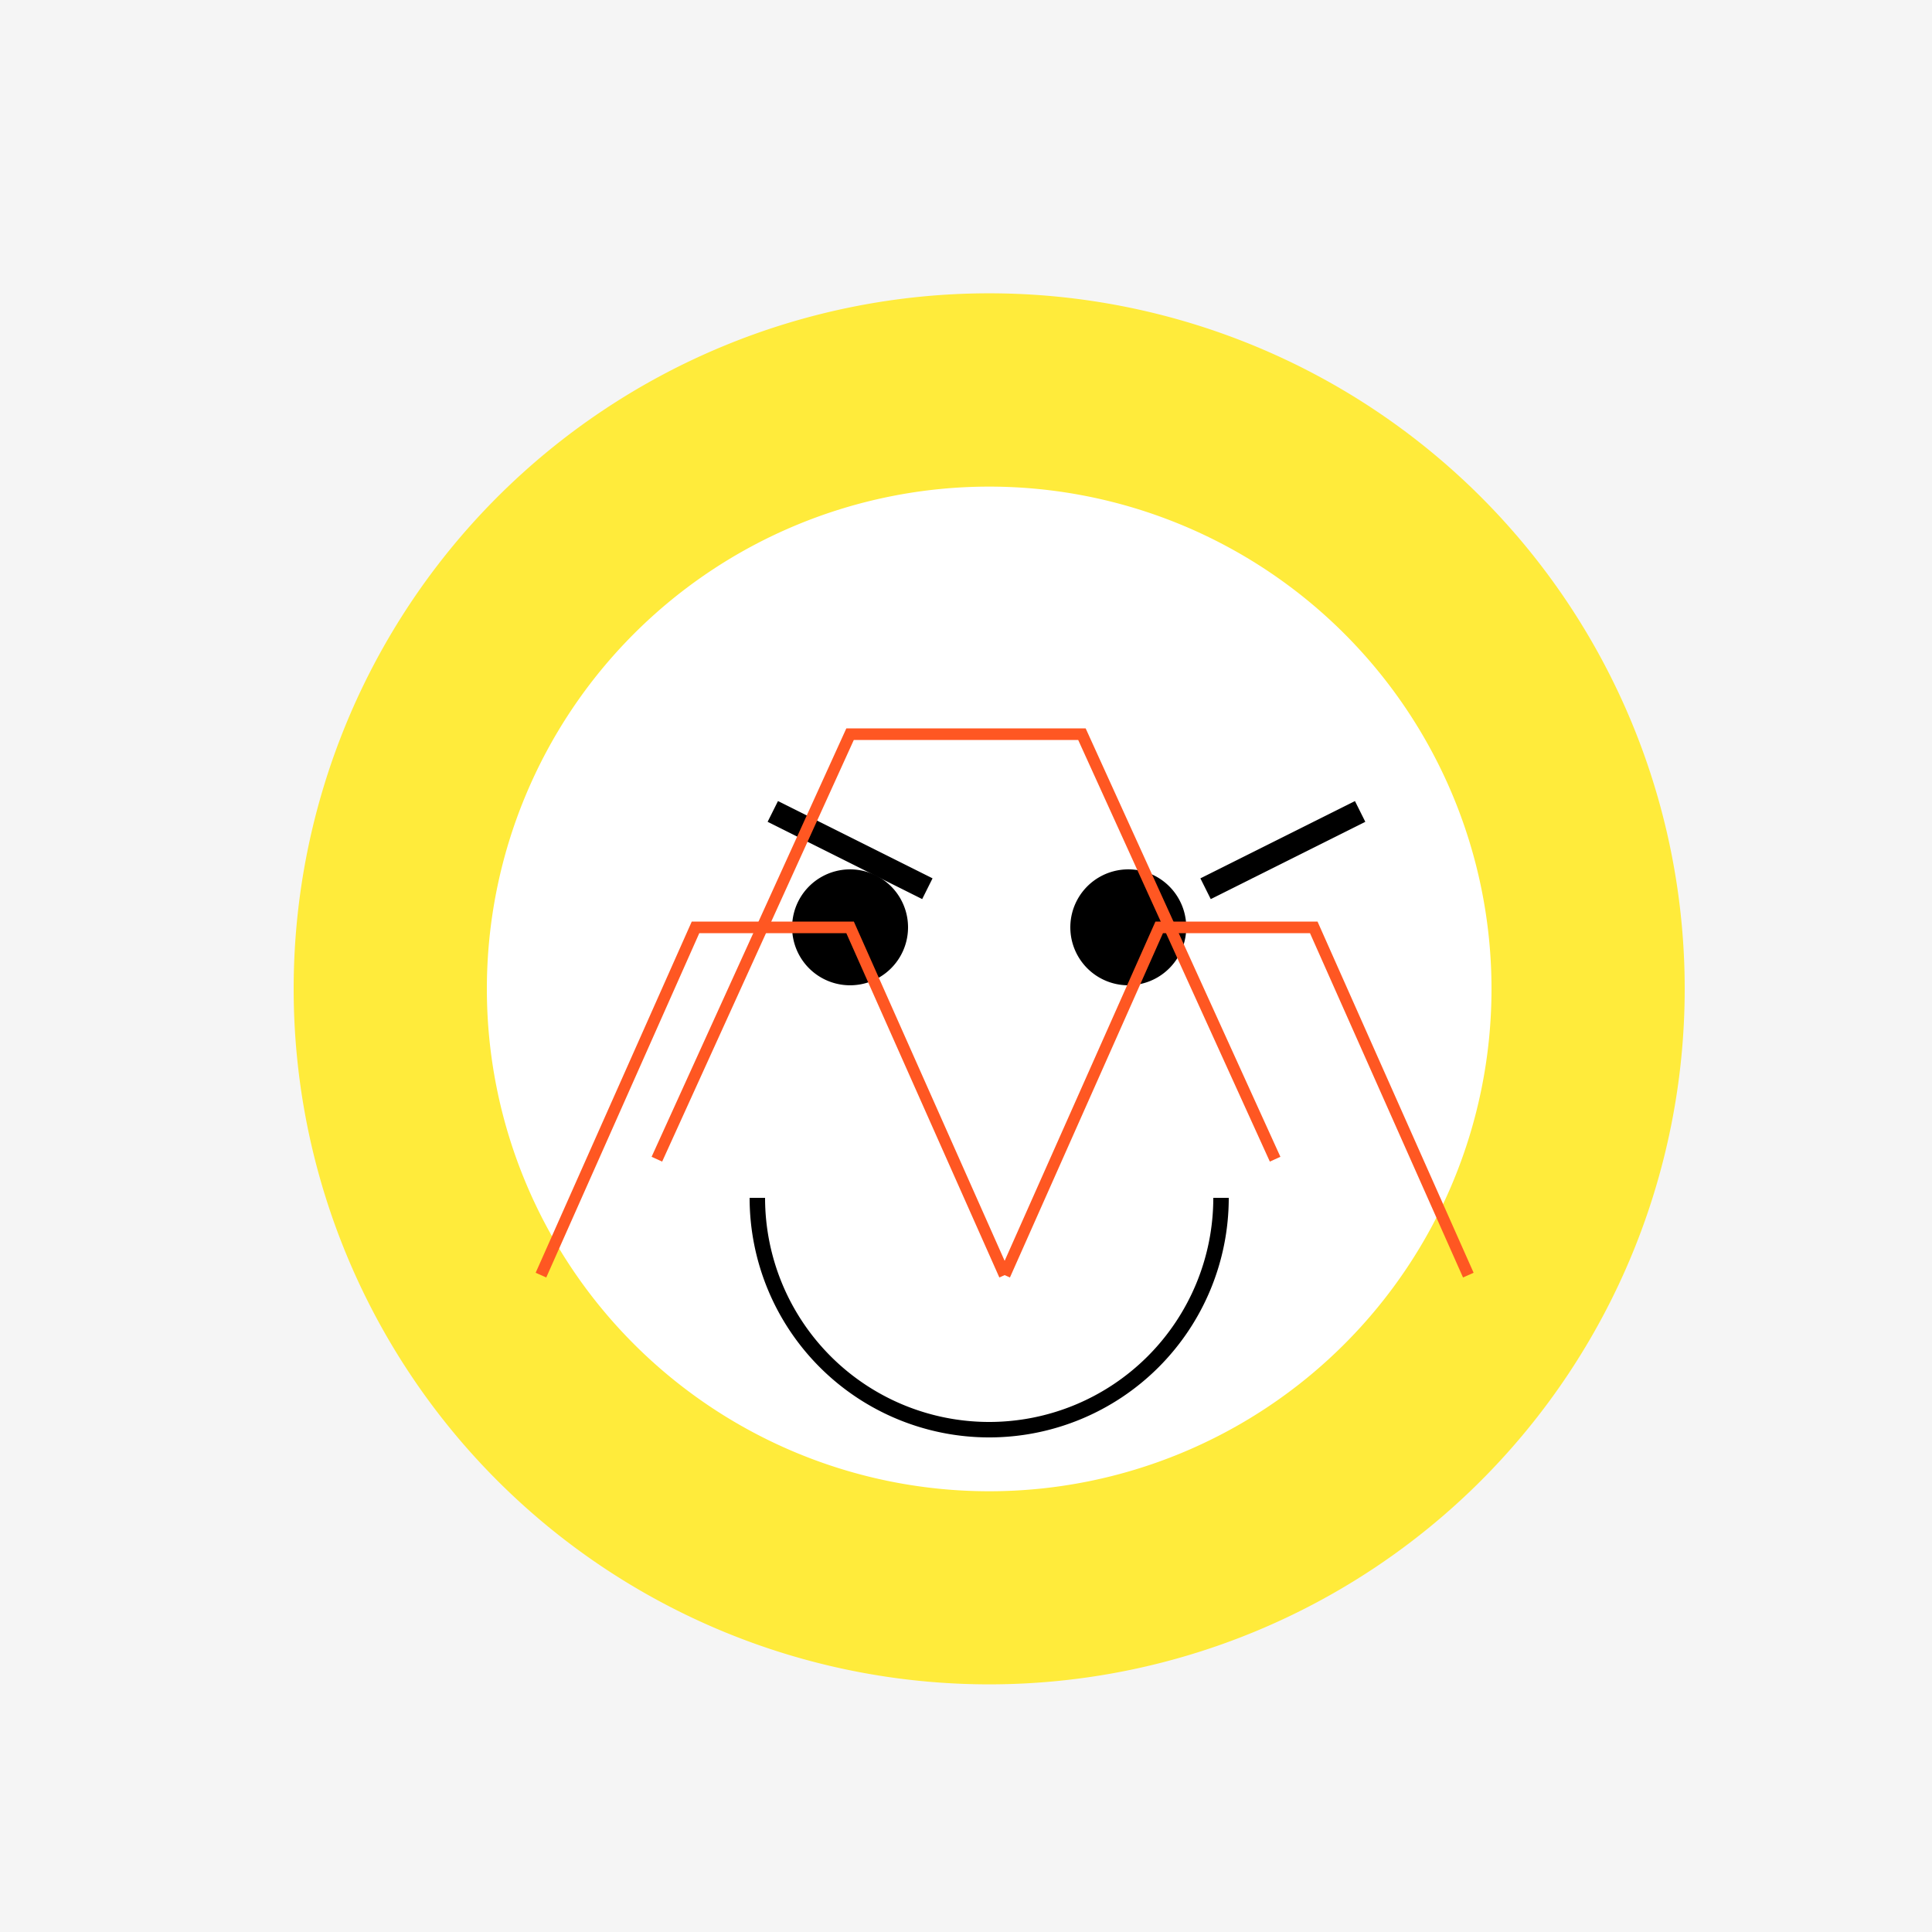
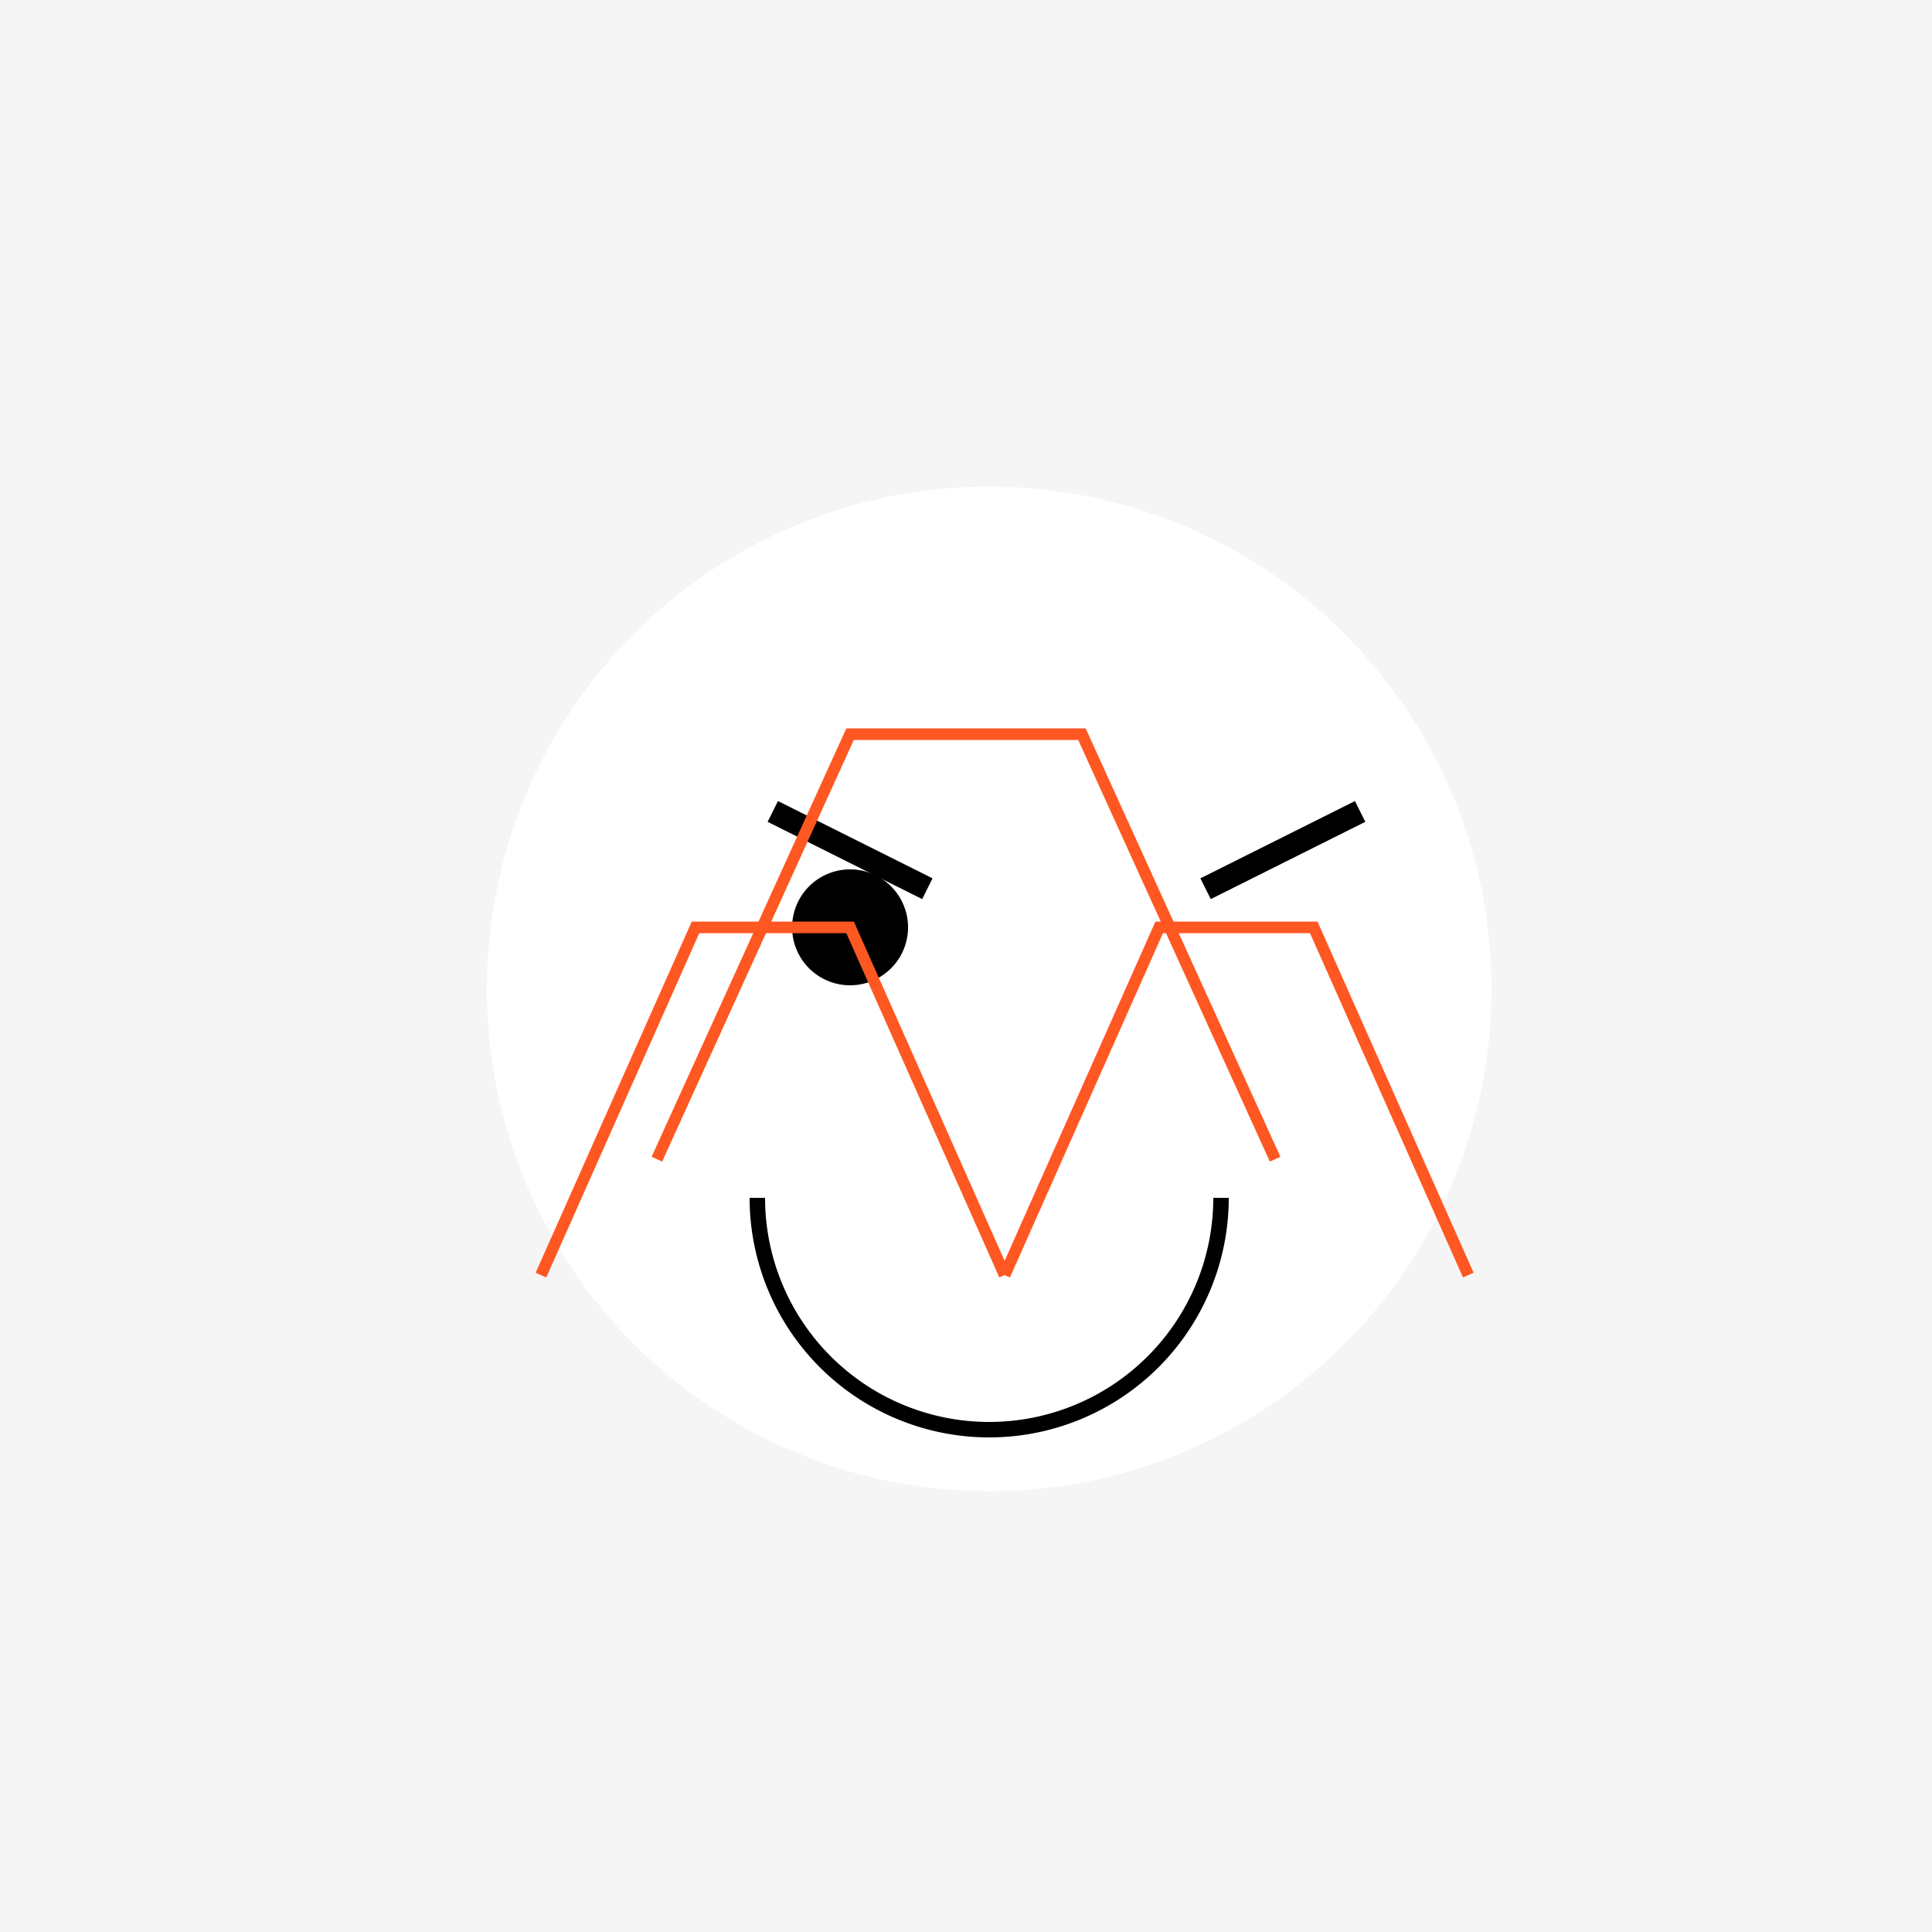
<svg xmlns="http://www.w3.org/2000/svg" width="500" height="500">
  <defs />
  <g>
    <rect fill="#F5F5F5" stroke="none" x="0" y="0" width="512" height="512" />
-     <path fill="#FFEB3B" stroke="none" paint-order="stroke fill markers" d=" M 436 256 A 180 180 0 1 1 436 255.82" />
    <path fill="#FFF" stroke="none" paint-order="stroke fill markers" d=" M 386 256 A 130 130 0 1 1 386 255.87" />
    <path fill="#000" stroke="none" paint-order="stroke fill markers" d=" M 235 240 A 15 15 0 1 1 235 239.985" />
-     <path fill="#000" stroke="none" paint-order="stroke fill markers" d=" M 307 240 A 15 15 0 1 1 307 239.985" />
    <path fill="none" stroke="#000000" paint-order="fill stroke markers" d=" M 200 210 L 240 230" stroke-miterlimit="10" stroke-width="6" stroke-dasharray="" />
    <path fill="none" stroke="#000000" paint-order="fill stroke markers" d=" M 312 230 L 352 210" stroke-miterlimit="10" stroke-width="6" stroke-dasharray="" />
    <path fill="none" stroke="#000000" paint-order="fill stroke markers" d=" M 316 310 A 60 60 0 0 1 196 310" stroke-miterlimit="10" stroke-width="4" stroke-dasharray="" />
    <path fill="none" stroke="#FF5722" paint-order="fill stroke markers" d=" M 170 300 L 220 190 L 280 190 L 330 300" stroke-miterlimit="10" stroke-width="3" stroke-dasharray="" />
    <path fill="none" stroke="#FF5722" paint-order="fill stroke markers" d=" M 140 330 L 180 240 L 220 240 L 260 330" stroke-miterlimit="10" stroke-width="3" stroke-dasharray="" />
    <path fill="none" stroke="#FF5722" paint-order="fill stroke markers" d=" M 380 330 L 340 240 L 300 240 L 260 330" stroke-miterlimit="10" stroke-width="3" stroke-dasharray="" />
    <path fill="none" stroke="none" />
  </g>
</svg>